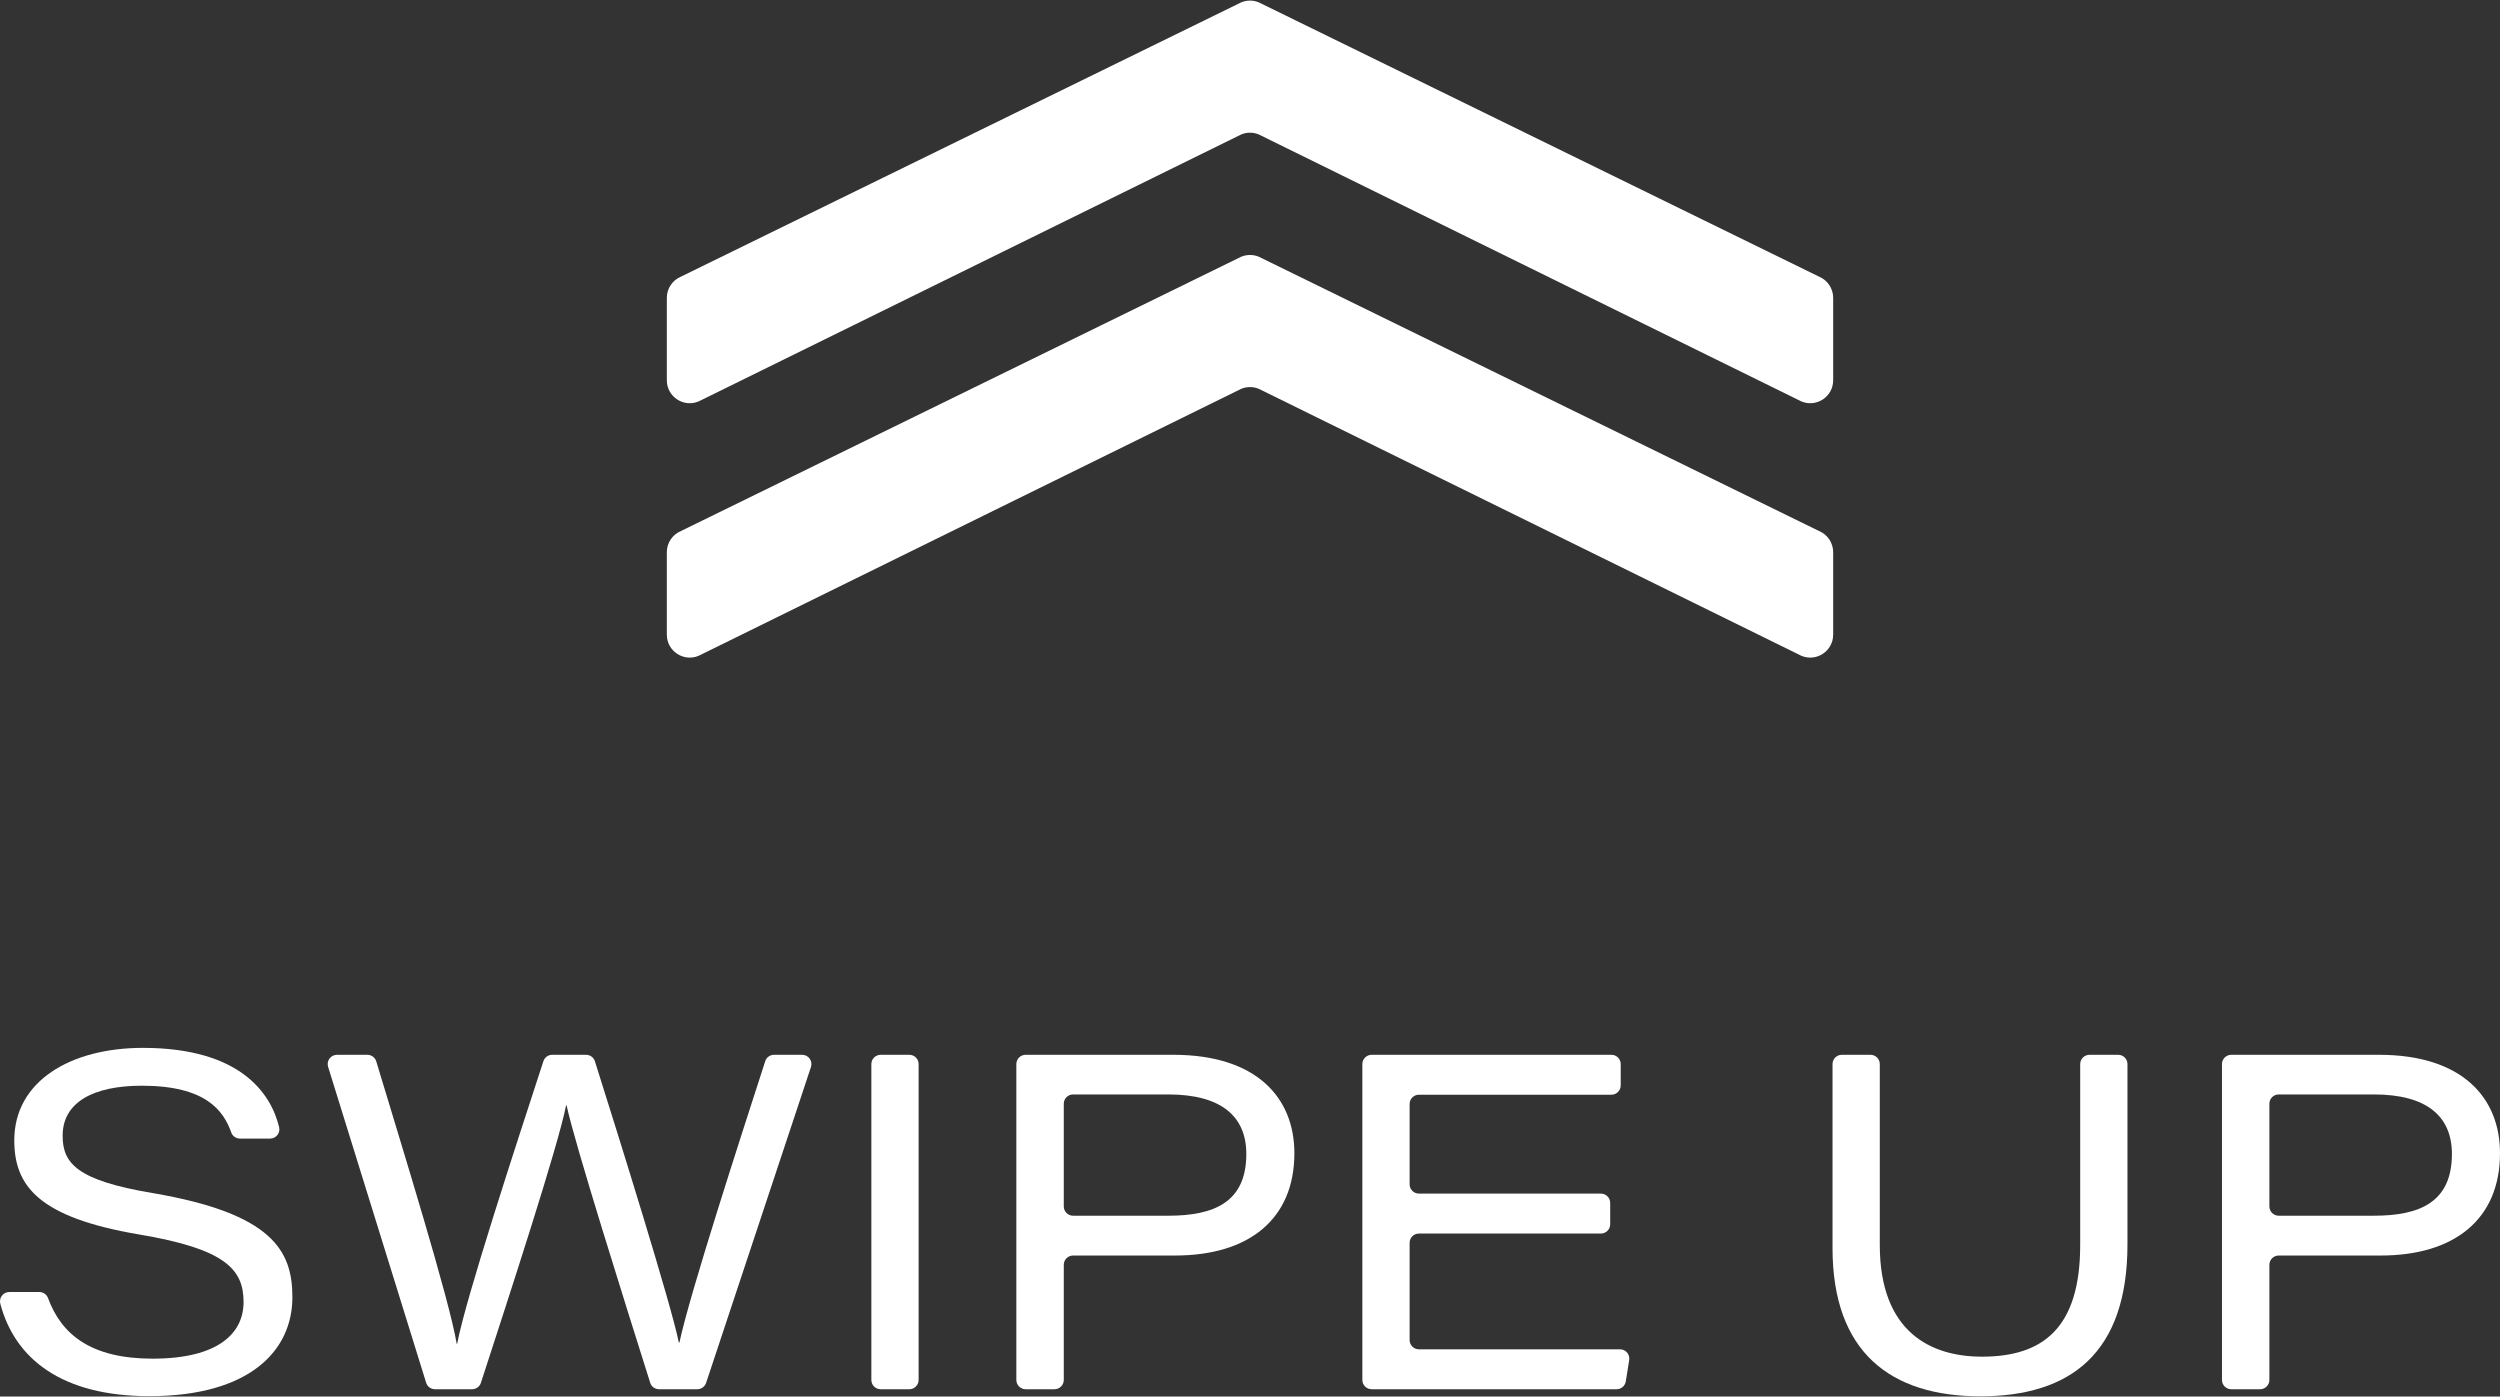
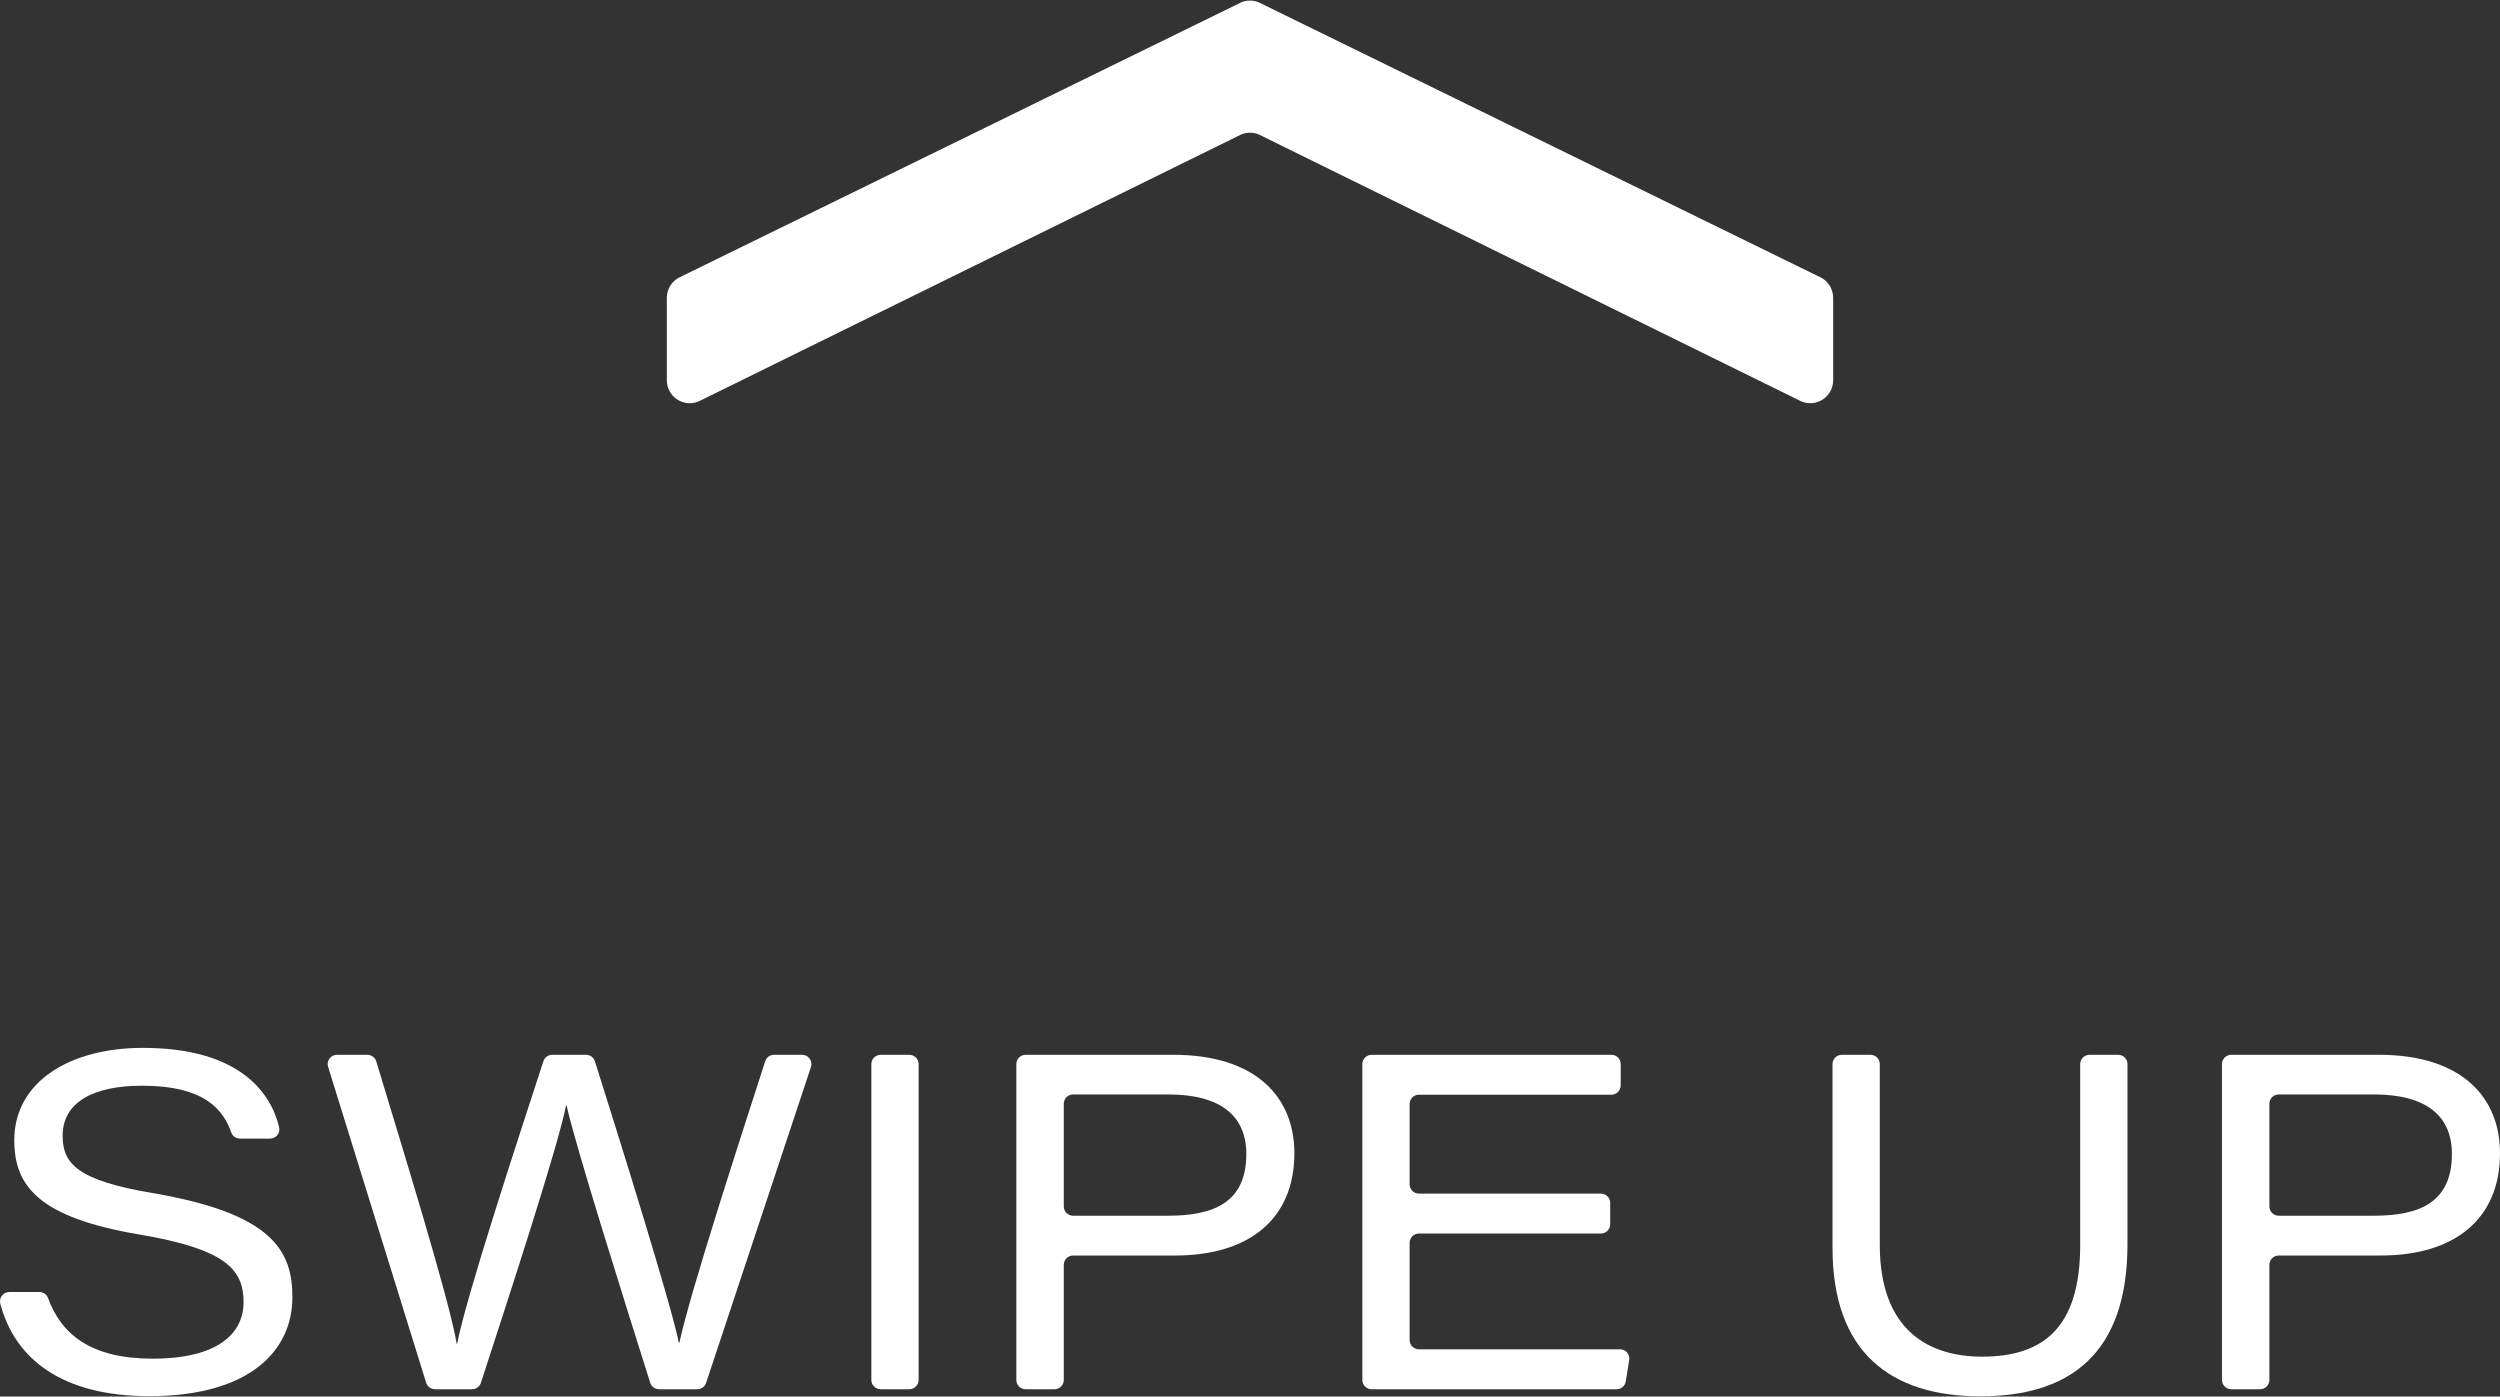
<svg xmlns="http://www.w3.org/2000/svg" height="226.8" preserveAspectRatio="xMidYMid meet" version="1.0" viewBox="0.0 -0.1 406.0 226.8" width="406.0" zoomAndPan="magnify">
  <rect x="0.0" y="-0.1" width="406.0" height="226.8" fill="#333333" stroke="none" />
  <defs>
    <clipPath id="a">
      <path d="M 0 170 L 48 170 L 48 226.66 L 0 226.66 Z M 0 170" />
    </clipPath>
    <clipPath id="b">
      <path d="M 297 171 L 346 171 L 346 226.66 L 297 226.66 Z M 297 171" />
    </clipPath>
  </defs>
  <g>
    <g id="change1_3">
      <path d="M 292.559 65.098 L 204.422 21.734 C 203.512 21.355 202.488 21.355 201.578 21.734 L 113.441 65.098 C 110.988 66.113 108.293 64.309 108.293 61.656 L 108.293 48.266 C 108.293 46.758 109.203 45.398 110.598 44.82 L 201.578 0.281 C 202.488 -0.098 203.512 -0.098 204.422 0.281 L 295.402 44.82 C 296.797 45.398 297.707 46.758 297.707 48.266 L 297.707 61.656 C 297.707 64.309 295.012 66.113 292.559 65.098" fill="#fff" />
    </g>
    <g id="change1_4">
-       <path d="M 292.559 106.41 L 204.422 63.043 C 203.512 62.668 202.488 62.668 201.578 63.043 L 113.441 106.41 C 110.988 107.422 108.293 105.621 108.293 102.965 L 108.293 89.574 C 108.293 88.066 109.203 86.707 110.598 86.133 L 201.578 41.59 C 202.488 41.215 203.512 41.215 204.422 41.59 L 295.402 86.133 C 296.797 86.707 297.707 88.066 297.707 89.574 L 297.707 102.965 C 297.707 105.621 295.012 107.422 292.559 106.41" fill="#fff" />
-     </g>
+       </g>
    <g clip-path="url(#a)" id="change1_2">
      <path d="M 6.387 209.723 C 7.02 209.723 7.582 210.117 7.801 210.711 C 9.945 216.539 14.66 220.547 24.789 220.547 C 35.465 220.547 39.555 216.406 39.555 211.352 C 39.555 206.012 36.562 202.723 22.562 200.371 C 6.23 197.602 2.32 192.477 2.32 185.082 C 2.32 175.527 11.391 170.074 23.219 170.074 C 39.023 170.074 44.016 177.473 45.332 182.961 C 45.559 183.902 44.828 184.805 43.859 184.805 L 38.973 184.805 C 38.344 184.805 37.77 184.418 37.559 183.824 C 36.305 180.301 33.477 176.219 23.02 176.219 C 15.211 176.219 10.172 178.883 10.172 184.328 C 10.172 188.766 12.391 191.574 24.723 193.645 C 44.328 196.973 47.484 203.062 47.484 210.574 C 47.484 219.223 40.59 226.637 24.242 226.637 C 10.051 226.637 2.422 220.586 0.051 211.629 C -0.203 210.668 0.516 209.723 1.512 209.723 L 6.387 209.723" fill="#fff" />
    </g>
    <g id="change1_5">
      <path d="M 69.203 224.449 L 53.285 173.156 C 52.984 172.184 53.711 171.199 54.727 171.199 L 59.66 171.199 C 60.324 171.199 60.91 171.633 61.105 172.27 C 65.223 185.93 73.023 211.074 74.164 218.121 L 74.242 218.121 C 75.676 210.621 83.859 185.688 88.25 172.234 C 88.453 171.613 89.031 171.199 89.684 171.199 L 95.172 171.199 C 95.832 171.199 96.414 171.621 96.613 172.25 C 100.629 184.953 109.105 212.113 110.238 217.922 L 110.34 217.922 C 112.031 209.996 120.062 185.27 124.27 172.242 C 124.473 171.617 125.051 171.199 125.707 171.199 L 130.266 171.199 C 131.297 171.199 132.023 172.207 131.699 173.184 L 114.672 224.477 C 114.465 225.098 113.887 225.512 113.238 225.512 L 107.027 225.512 C 106.367 225.512 105.785 225.09 105.59 224.457 C 101.566 211.676 93.34 185.645 92.012 179.406 L 91.934 179.406 C 90.598 186.168 82.664 210.426 78.098 224.473 C 77.895 225.094 77.316 225.512 76.66 225.512 L 70.645 225.512 C 69.984 225.512 69.398 225.082 69.203 224.449" fill="#fff" />
    </g>
    <g id="change1_6">
      <path d="M 149.184 172.707 L 149.184 224.004 C 149.184 224.836 148.508 225.512 147.676 225.512 L 143.02 225.512 C 142.188 225.512 141.508 224.836 141.508 224.004 L 141.508 172.707 C 141.508 171.875 142.188 171.199 143.02 171.199 L 147.676 171.199 C 148.508 171.199 149.184 171.875 149.184 172.707" fill="#fff" />
    </g>
    <g id="change1_7">
      <path d="M 172.758 195.82 C 172.758 196.656 173.434 197.332 174.266 197.332 L 189.73 197.332 C 197.188 197.332 202.402 195.133 202.402 187.305 C 202.402 181.148 198.266 177.637 189.73 177.637 L 174.266 177.637 C 173.434 177.637 172.758 178.316 172.758 179.148 Z M 165.055 172.707 C 165.055 171.875 165.73 171.199 166.566 171.199 L 190.562 171.199 C 204.062 171.199 210.207 178.168 210.207 187.18 C 210.207 197.848 202.879 203.797 190.828 203.797 L 174.266 203.797 C 173.434 203.797 172.758 204.473 172.758 205.309 L 172.758 224.004 C 172.758 224.836 172.078 225.512 171.246 225.512 L 166.566 225.512 C 165.73 225.512 165.055 224.836 165.055 224.004 L 165.055 172.707" fill="#fff" />
    </g>
    <g id="change1_8">
      <path d="M 259.984 200.227 L 230.434 200.227 C 229.598 200.227 228.922 200.902 228.922 201.738 L 228.922 217.516 C 228.922 218.352 229.598 219.027 230.434 219.027 L 263.09 219.027 C 264.02 219.027 264.727 219.859 264.582 220.777 L 264.027 224.238 C 263.91 224.973 263.281 225.512 262.535 225.512 L 222.758 225.512 C 221.926 225.512 221.246 224.836 221.246 224.004 L 221.246 172.707 C 221.246 171.875 221.926 171.199 222.758 171.199 L 261.695 171.199 C 262.527 171.199 263.203 171.875 263.203 172.707 L 263.203 176.172 C 263.203 177.008 262.527 177.68 261.695 177.68 L 230.434 177.68 C 229.598 177.68 228.922 178.359 228.922 179.191 L 228.922 192.23 C 228.922 193.066 229.598 193.742 230.434 193.742 L 259.984 193.742 C 260.82 193.742 261.496 194.418 261.496 195.254 L 261.496 198.715 C 261.496 199.551 260.82 200.227 259.984 200.227" fill="#fff" />
    </g>
    <g clip-path="url(#b)" id="change1_1">
      <path d="M 303.766 171.199 C 304.602 171.199 305.277 171.875 305.277 172.707 L 305.277 202.066 C 305.277 216.301 313.637 220.223 321.879 220.223 C 331.836 220.223 337.824 215.52 337.824 202.066 L 337.824 172.707 C 337.824 171.875 338.504 171.199 339.336 171.199 L 343.992 171.199 C 344.824 171.199 345.5 171.875 345.5 172.707 L 345.5 201.98 C 345.5 219.645 336.273 226.66 321.602 226.66 C 307.02 226.66 297.602 219.496 297.602 202.57 L 297.602 172.707 C 297.602 171.875 298.277 171.199 299.113 171.199 L 303.766 171.199" fill="#fff" />
    </g>
    <g id="change1_9">
      <path d="M 368.547 195.82 C 368.547 196.656 369.227 197.332 370.059 197.332 L 385.523 197.332 C 392.98 197.332 398.191 195.133 398.191 187.305 C 398.191 181.148 394.059 177.637 385.523 177.637 L 370.059 177.637 C 369.227 177.637 368.547 178.316 368.547 179.148 Z M 360.848 172.707 C 360.848 171.875 361.523 171.199 362.359 171.199 L 386.355 171.199 C 399.855 171.199 406 178.168 406 187.18 C 406 197.848 398.672 203.797 386.617 203.797 L 370.059 203.797 C 369.227 203.797 368.547 204.473 368.547 205.309 L 368.547 224.004 C 368.547 224.836 367.871 225.512 367.035 225.512 L 362.359 225.512 C 361.523 225.512 360.848 224.836 360.848 224.004 L 360.848 172.707" fill="#fff" />
    </g>
  </g>
</svg>